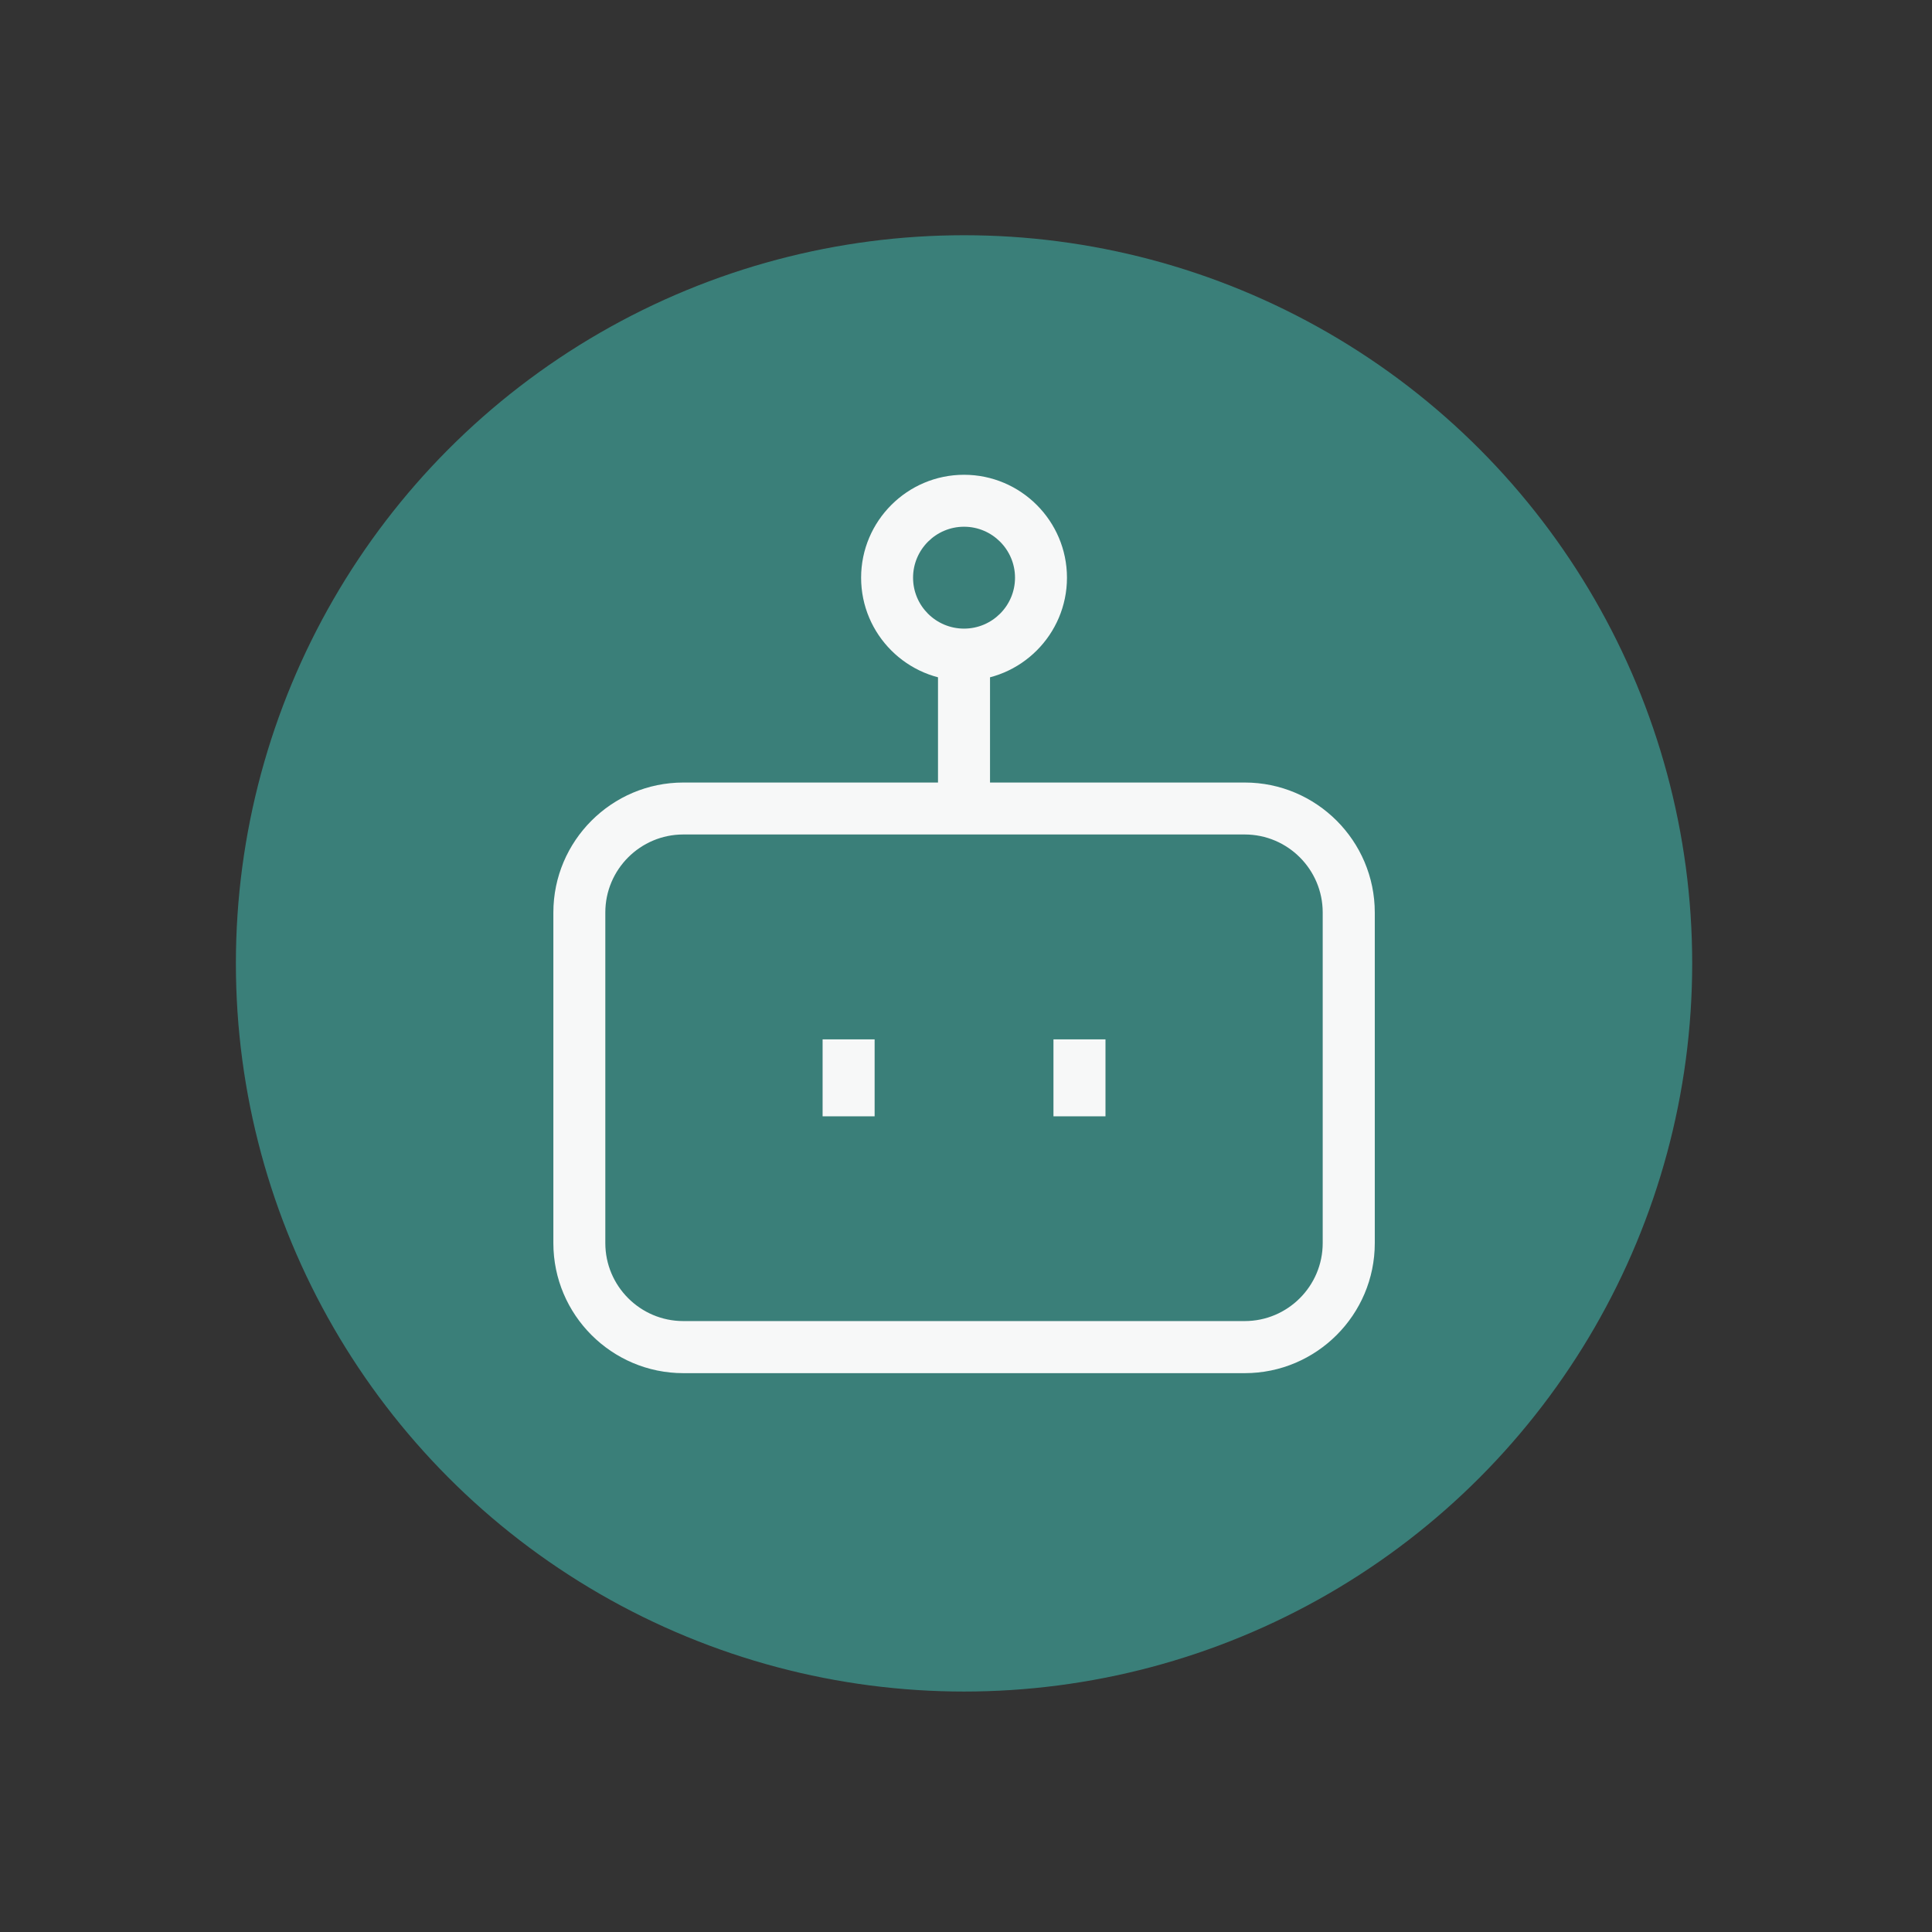
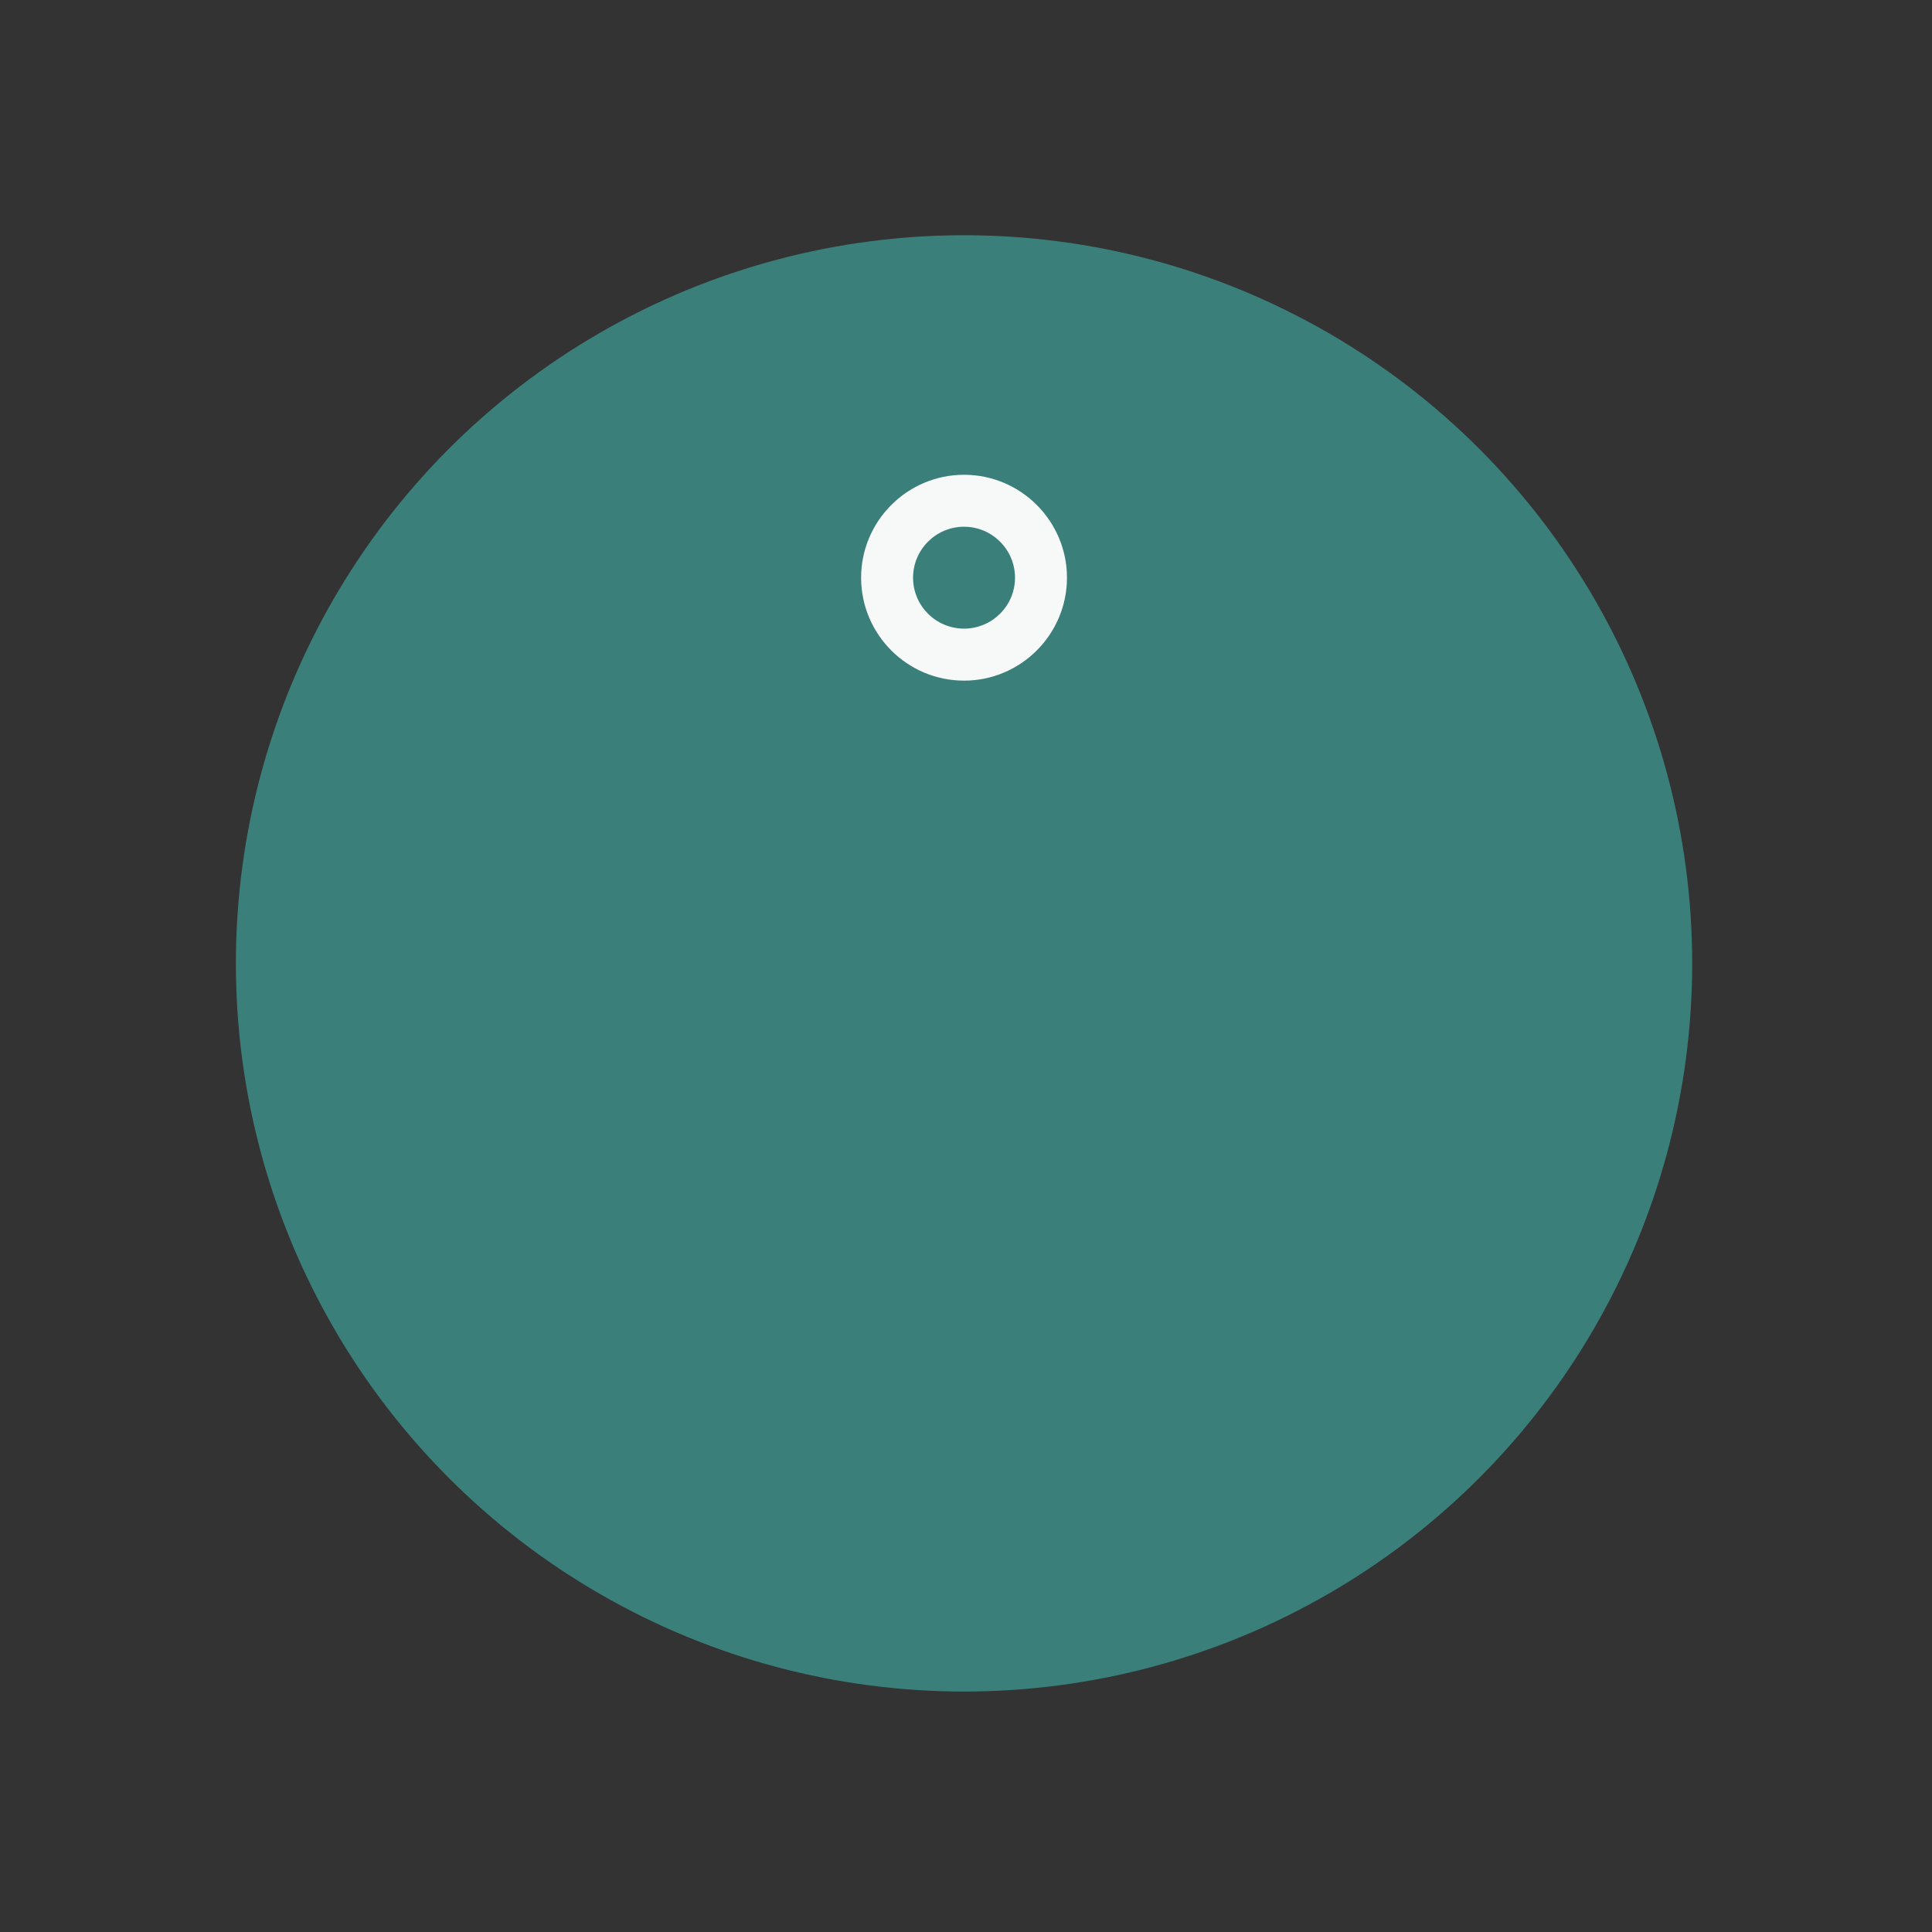
<svg xmlns="http://www.w3.org/2000/svg" id="_レイヤー_1" data-name=" レイヤー 1" viewBox="0 0 296 296">
  <rect x="0" y="0" width="296" height="296" fill="#333333" stroke="none" />
  <circle cx="147.7" cy="147.6" r="111.56" style="fill: #3a7f79;" />
  <g>
-     <path d="M190.71,210.38h-86.01c-10.98,0-19.92-8.94-19.92-19.92v-50.65c0-10.98,8.94-19.92,19.92-19.92h86.01c10.98,0,19.92,8.94,19.92,19.92v50.65c0,10.98-8.94,19.92-19.92,19.92h0ZM104.69,127.85c-6.59,0-11.95,5.36-11.95,11.95v50.65c0,6.59,5.36,11.95,11.95,11.95h86.01c6.59,0,11.95-5.36,11.95-11.95v-50.65c0-6.59-5.36-11.95-11.95-11.95h-86.01Z" style="fill: #f7f8f8;" />
    <path d="M147.7,104.28c-8.7,0-15.77-7.08-15.77-15.77s7.08-15.77,15.77-15.77,15.77,7.08,15.77,15.77-7.08,15.77-15.77,15.77ZM147.7,80.7c-4.3,0-7.81,3.5-7.81,7.81s3.5,7.8,7.81,7.8,7.81-3.5,7.81-7.8-3.5-7.81-7.81-7.81Z" style="fill: #f7f8f8;" />
-     <path d="M169.37,171.03h-7.97v-11.79h7.97v11.79ZM134,171.03h-7.97v-11.79h7.97v11.79ZM151.68,123.87h-7.97v-23.58h7.97v23.58Z" style="fill: #f7f8f8;" />
  </g>
</svg>